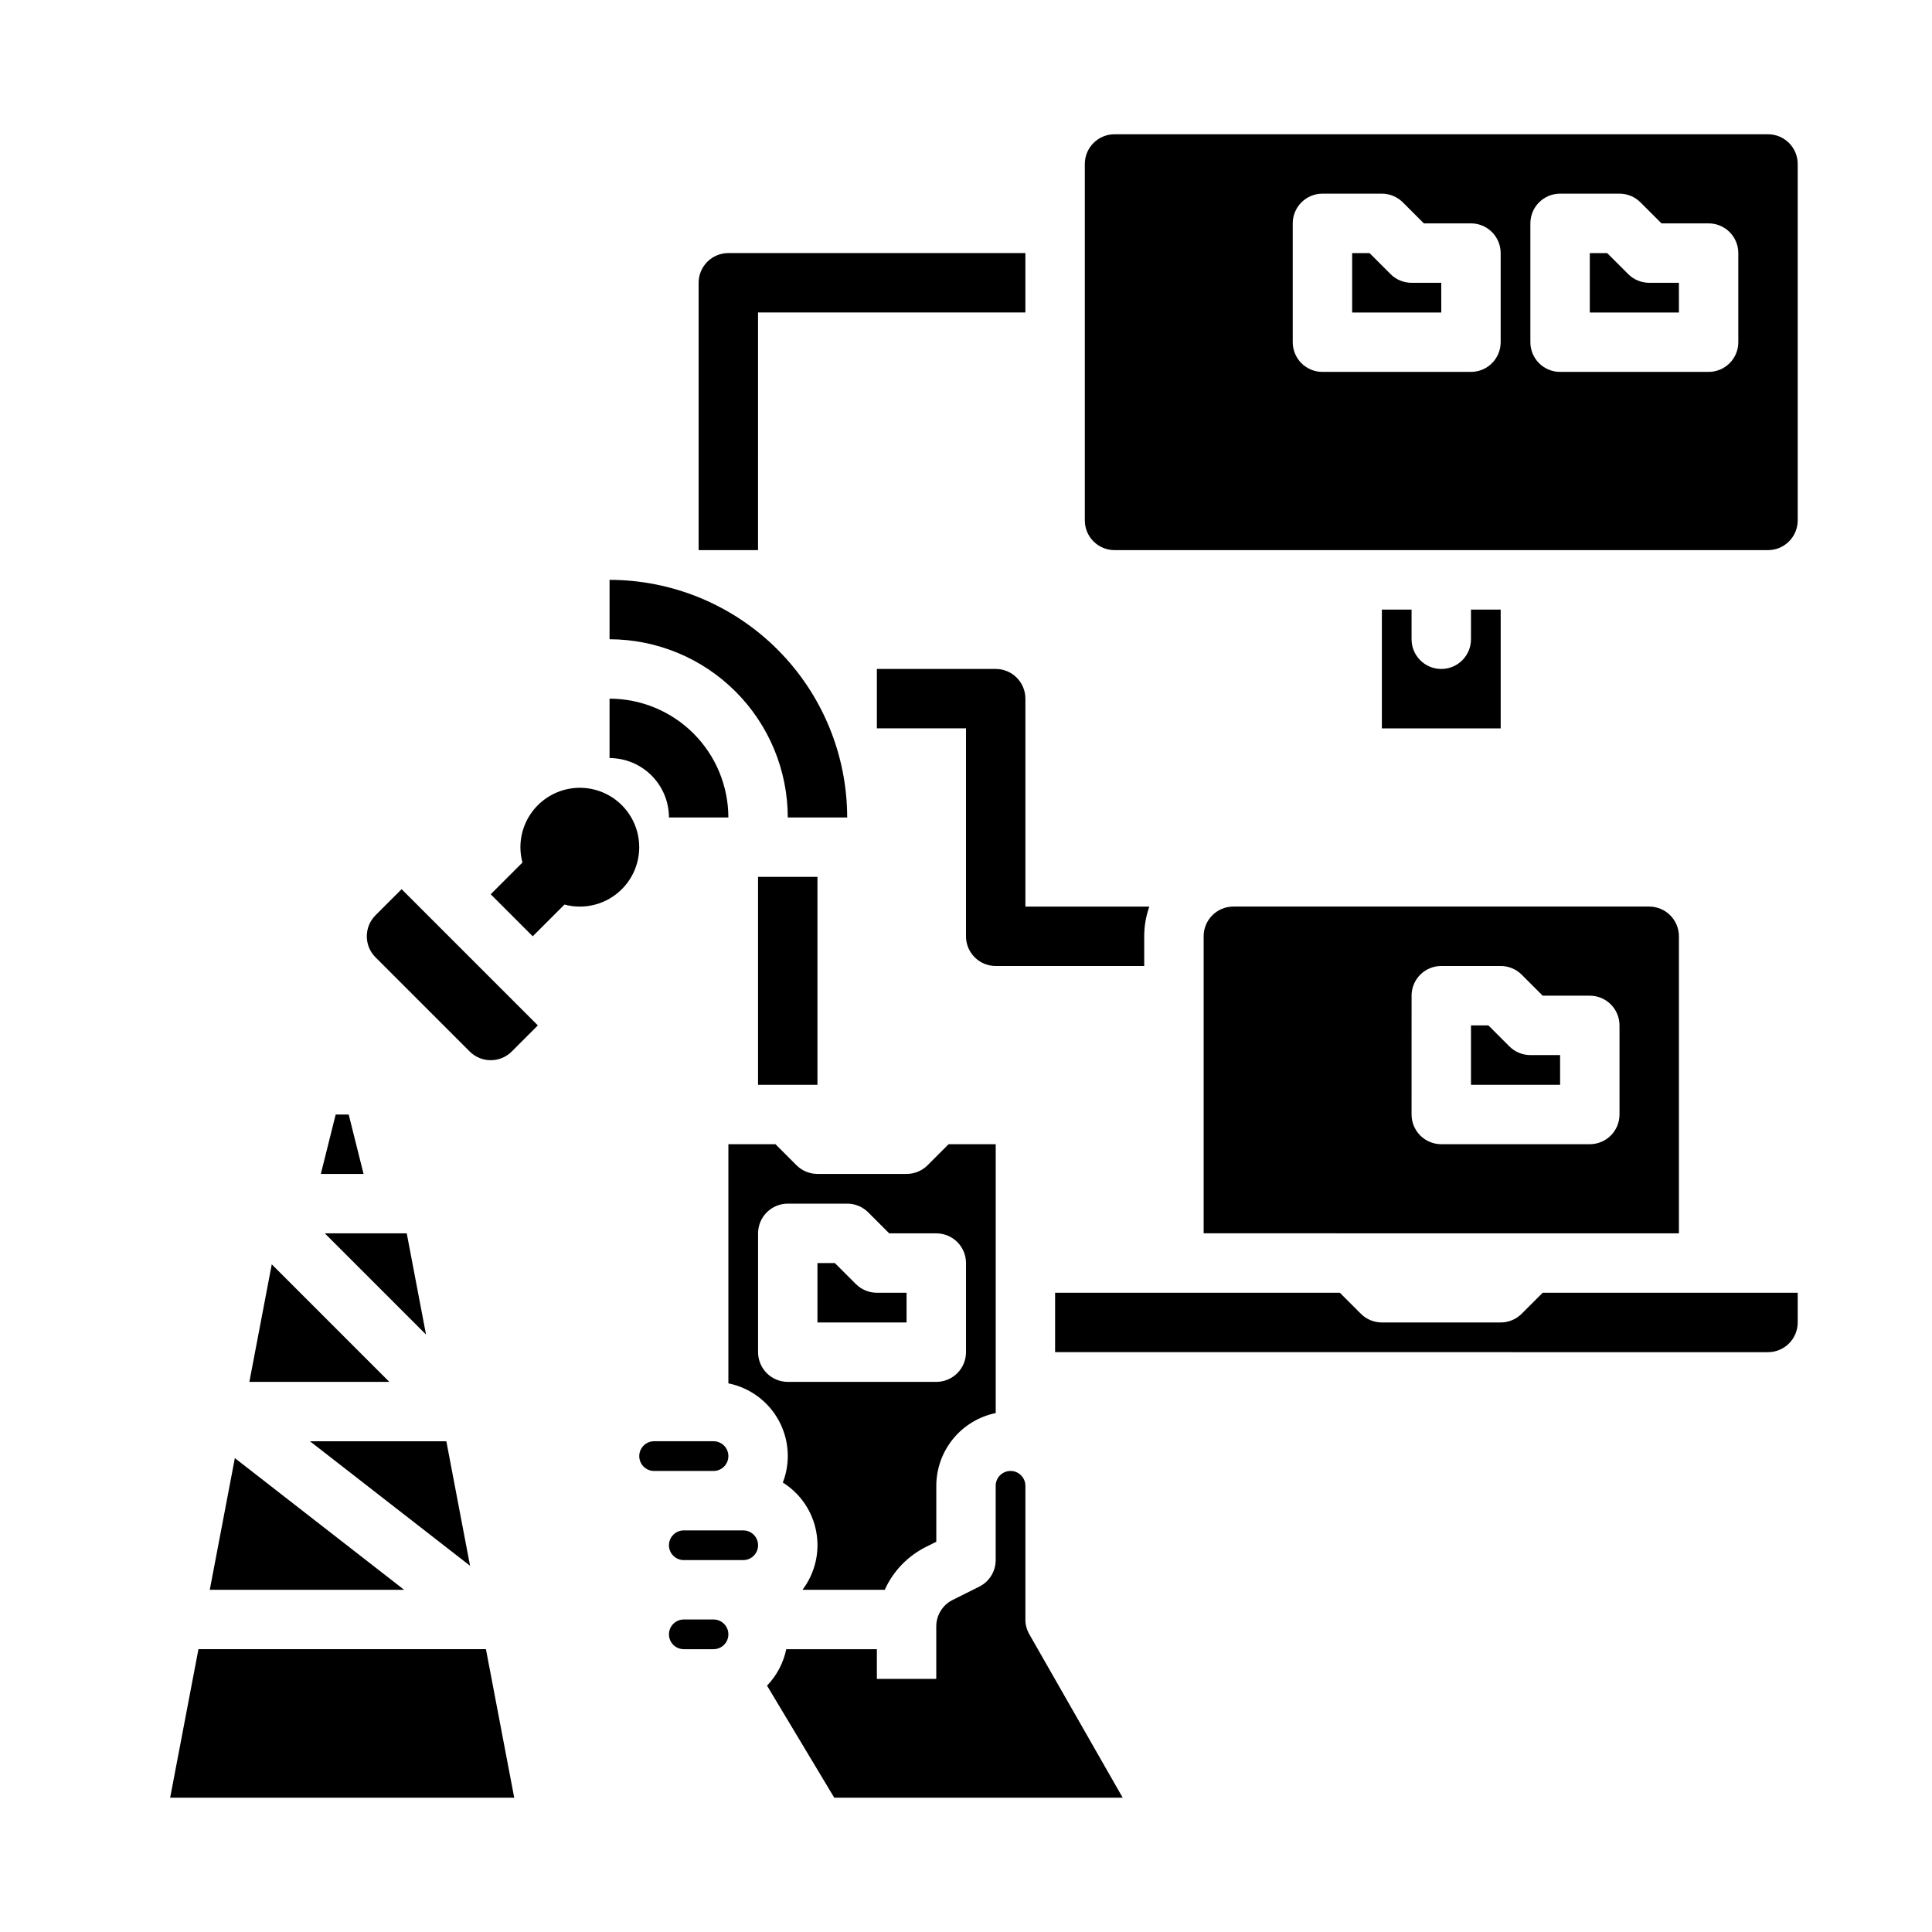
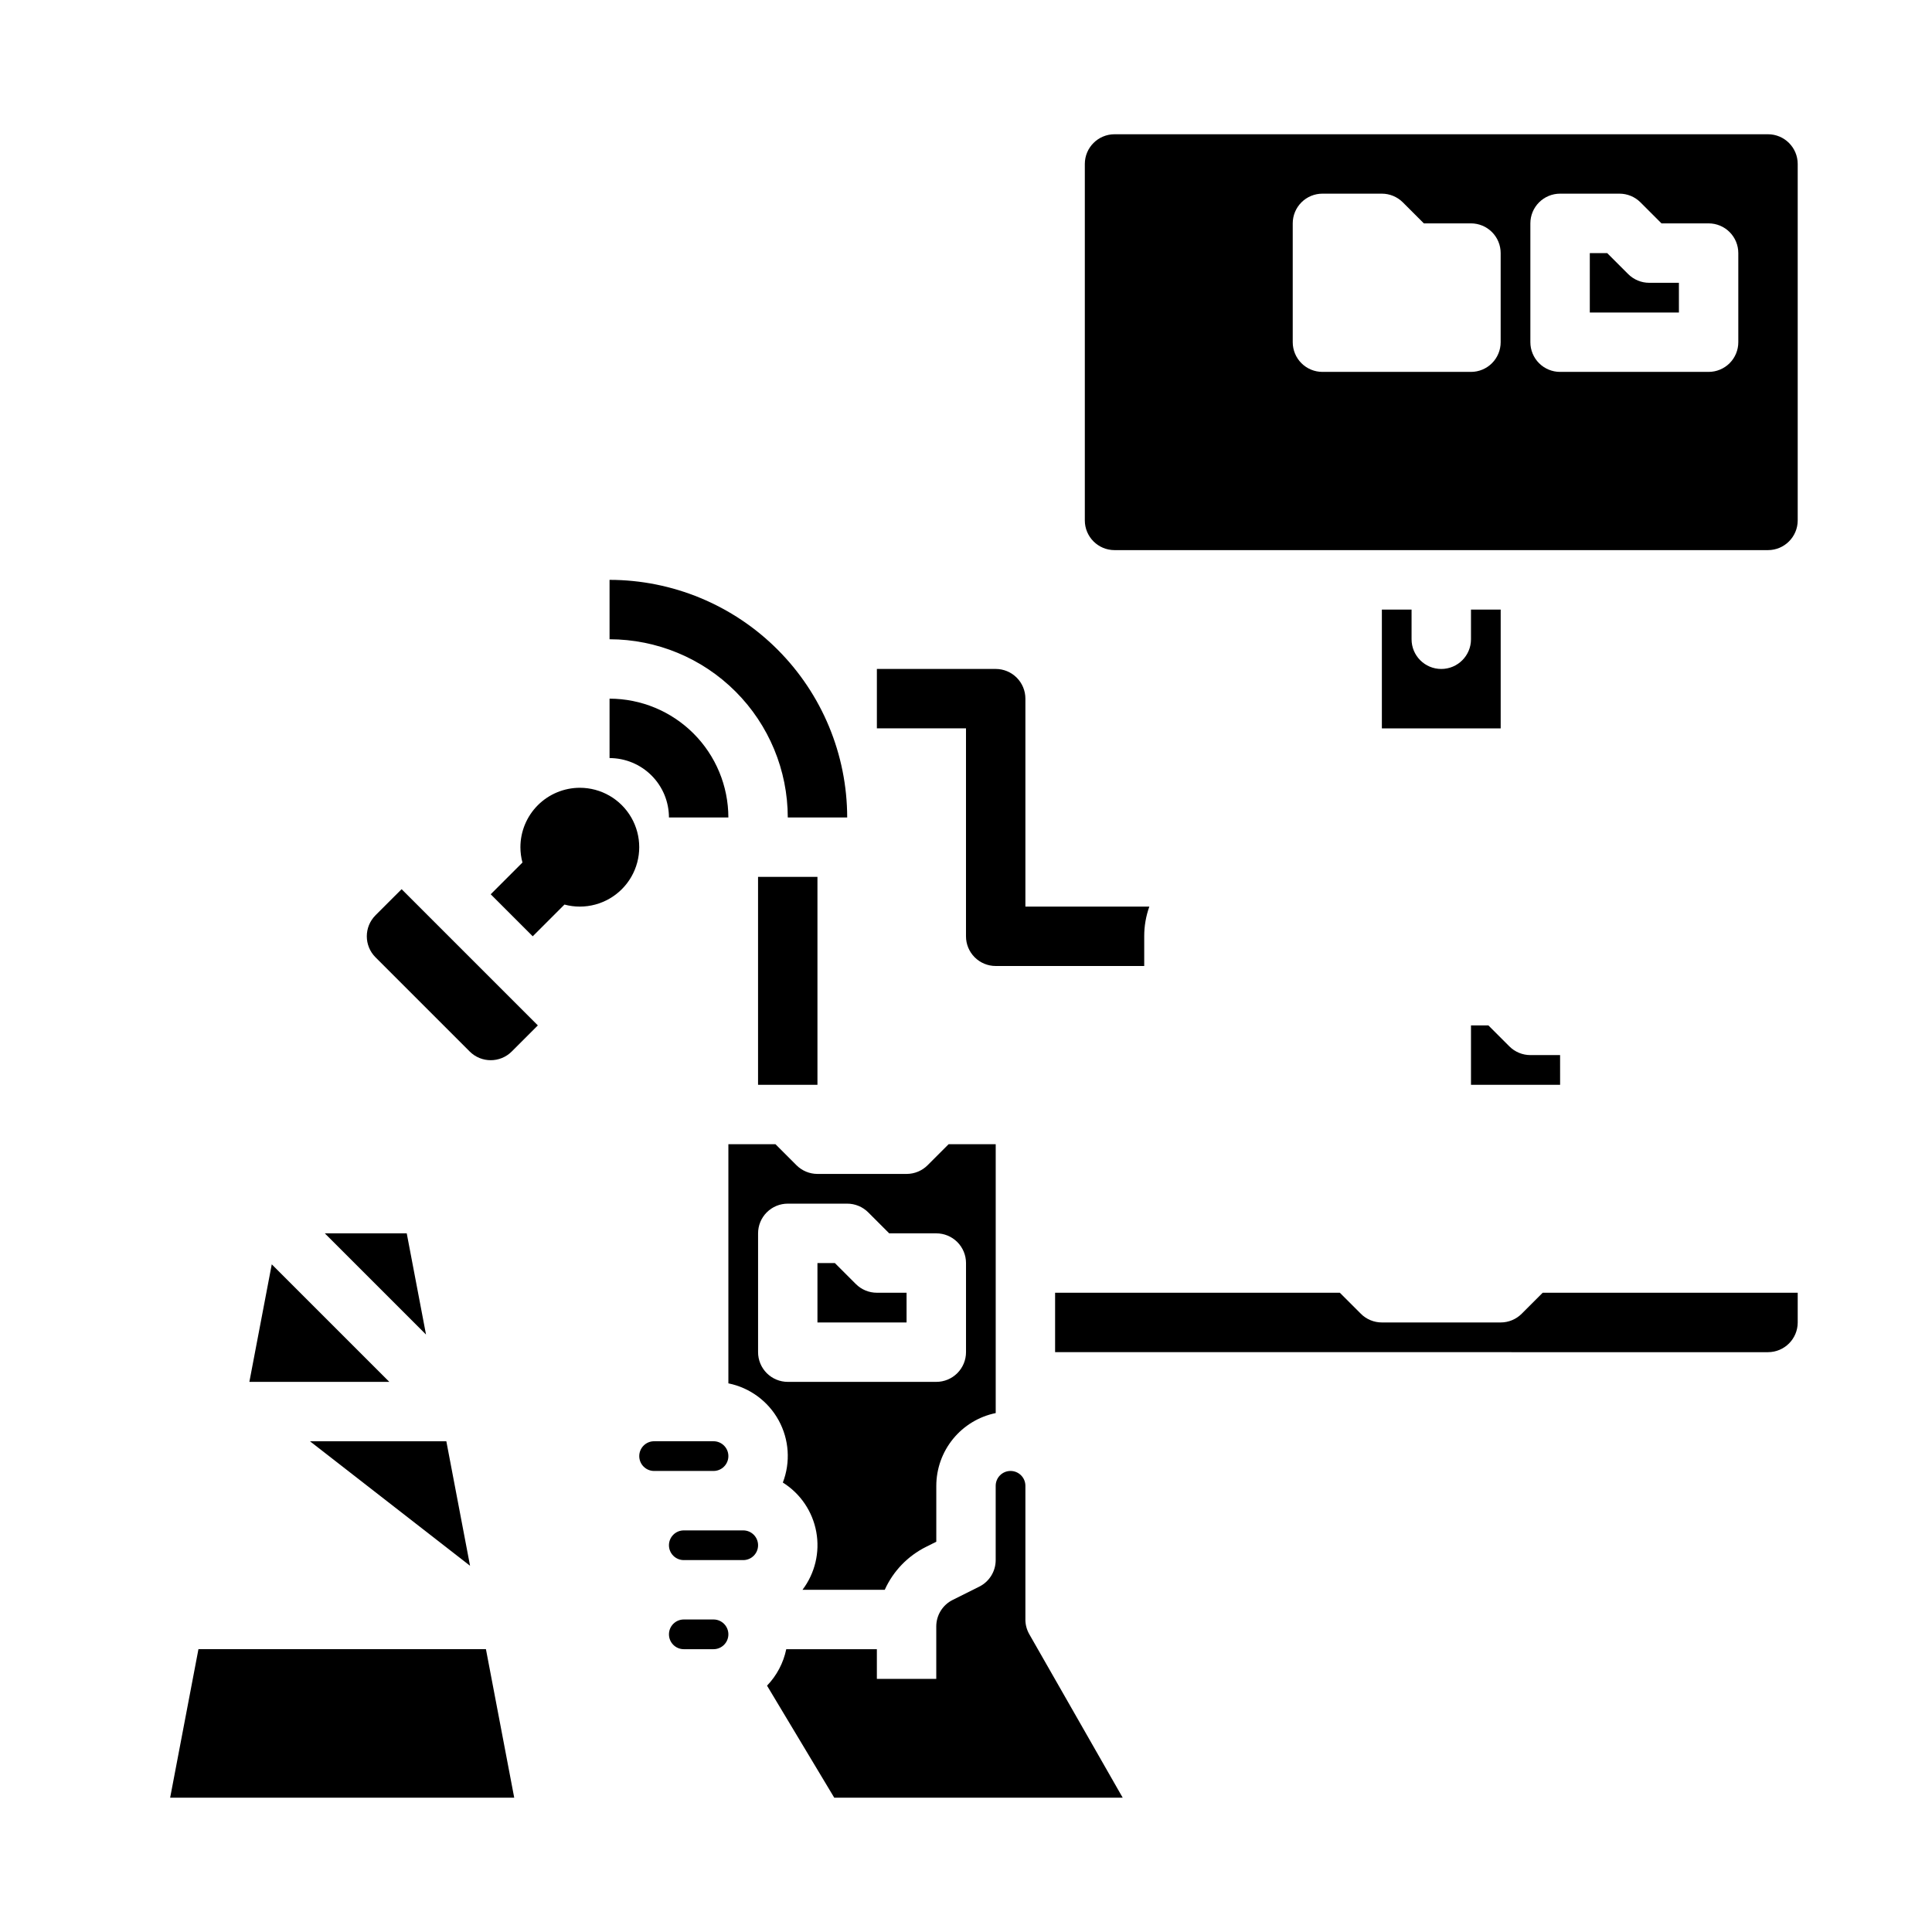
<svg xmlns="http://www.w3.org/2000/svg" fill="#000000" width="800px" height="800px" version="1.1" viewBox="144 144 512 512">
  <g>
    <path d="m297.66 352.77c-4.176 0.008-8.176 1.668-11.129 4.617-2.949 2.953-4.613 6.953-4.617 11.129 0 1.371 0.18 2.738 0.543 4.062l-8.414 8.414 11.137 11.137 8.414-8.414v0.004c1.324 0.359 2.691 0.543 4.066 0.539 5.621 0 10.82-3 13.633-7.871 2.812-4.871 2.812-10.875 0-15.746-2.812-4.871-8.012-7.871-13.633-7.871z" />
-     <path d="m344.89 226.81h70.848v-15.742h-78.719c-2.09 0-4.09 0.828-5.566 2.305-1.477 1.477-2.309 3.481-2.309 5.566v70.848h15.742z" />
    <path d="m407.87 400h39.359v-7.875c-0.004-2.68 0.453-5.344 1.359-7.871h-32.848v-55.105c0-2.086-0.828-4.09-2.305-5.566-1.477-1.477-3.481-2.305-5.566-2.305h-31.488v15.742h23.617v55.105c-0.004 2.09 0.828 4.094 2.305 5.57 1.477 1.473 3.477 2.305 5.566 2.305z" />
    <path d="m344.89 376.38h15.742v55.105h-15.742z" />
-     <path d="m236.41 439.36h-3.449l-3.938 15.742h11.324z" />
    <path d="m251.79 470.85h-21.715l26.824 26.82z" />
-     <path d="m206.24 530.42-6.648 34.895h51.512z" />
    <path d="m216.02 479.06-5.934 31.148h37.086z" />
    <path d="m243.51 386.56c-3.07 3.078-3.07 8.059 0 11.137l24.965 24.965c3.078 3.07 8.062 3.07 11.141 0l6.918-6.918-36.105-36.102z" />
    <path d="m268.57 558.95-6.285-33h-36.145z" />
    <path d="m196.59 581.05-7.5 39.359h91.184l-7.496-39.359z" />
    <path d="m352.77 360.64h15.746c-0.02-16.695-6.66-32.703-18.469-44.508-11.805-11.809-27.812-18.449-44.508-18.465v15.742c12.52 0.016 24.527 4.996 33.383 13.852 8.852 8.852 13.836 20.859 13.848 33.379z" />
    <path d="m321.28 360.64h15.746c-0.012-8.348-3.332-16.352-9.234-22.254-5.902-5.902-13.906-9.223-22.254-9.234v15.746c4.172 0.004 8.176 1.664 11.125 4.617 2.953 2.949 4.613 6.953 4.617 11.125z" />
    <path d="m612.54 179.58h-173.18c-4.348 0.004-7.867 3.527-7.871 7.871v94.465c0.004 4.344 3.523 7.867 7.871 7.871h173.18c4.344-0.004 7.867-3.527 7.871-7.871v-94.465c-0.004-4.344-3.527-7.867-7.871-7.871zm-70.848 55.105c0 2.086-0.828 4.09-2.305 5.566-1.477 1.477-3.481 2.305-5.566 2.305h-39.363c-2.086 0-4.09-0.828-5.566-2.305-1.473-1.477-2.305-3.481-2.305-5.566v-31.488c0-2.09 0.832-4.09 2.305-5.566 1.477-1.477 3.481-2.309 5.566-2.309h15.746c2.086 0 4.09 0.832 5.566 2.309l5.566 5.566h12.484c2.086 0 4.09 0.828 5.566 2.305 1.477 1.477 2.305 3.477 2.305 5.566zm62.977 0c0 2.086-0.828 4.09-2.305 5.566-1.477 1.477-3.481 2.305-5.566 2.305h-39.363c-2.086 0-4.09-0.828-5.566-2.305-1.477-1.477-2.305-3.481-2.305-5.566v-31.488c0-2.09 0.828-4.09 2.305-5.566 1.477-1.477 3.481-2.309 5.566-2.309h15.746c2.086 0 4.09 0.832 5.566 2.309l5.566 5.566h12.484c2.086 0 4.09 0.828 5.566 2.305 1.477 1.477 2.305 3.477 2.305 5.566z" />
-     <path d="m512.51 216.64-5.566-5.566h-4.609v15.742h23.617l-0.004-7.871h-7.871c-2.086 0-4.09-0.828-5.566-2.305z" />
    <path d="m510.21 305.54v31.488h31.488v-31.488h-7.871v7.871c0 4.348-3.527 7.871-7.875 7.871-4.348 0-7.871-3.523-7.871-7.871v-7.871z" />
    <path d="m575.49 216.64-5.566-5.566h-4.609v15.742h23.617l-0.004-7.871h-7.871c-2.086 0-4.09-0.828-5.566-2.305z" />
    <path d="m333.09 533.82c2.176 0 3.938-1.762 3.938-3.938 0-2.172-1.762-3.938-3.938-3.938h-15.742c-2.176 0-3.938 1.766-3.938 3.938 0 2.176 1.762 3.938 3.938 3.938z" />
    <path d="m415.74 573.18v-35.426c0-2.172-1.762-3.934-3.938-3.934-2.172 0-3.934 1.762-3.934 3.934v19.68c0 2.984-1.684 5.711-4.352 7.043l-7.039 3.519h-0.004c-2.672 1.324-4.359 4.059-4.352 7.043v13.883h-15.742v-7.871h-24.012c-0.75 3.637-2.516 6.988-5.094 9.664l17.816 29.695h76.441l-24.754-43.324c-0.68-1.191-1.039-2.535-1.039-3.906z" />
    <path d="m333.09 573.18h-7.871c-2.176 0-3.938 1.762-3.938 3.934 0 2.176 1.762 3.938 3.938 3.938h7.871c2.176 0 3.938-1.762 3.938-3.938 0-2.172-1.762-3.934-3.938-3.934z" />
    <path d="m557.44 423.61h-7.871c-2.086 0-4.09-0.828-5.566-2.305l-5.566-5.566h-4.609v15.742h23.617z" />
-     <path d="m462.98 392.12v78.719l125.95 0.004v-78.723c-0.004-4.344-3.527-7.863-7.871-7.871h-110.21c-4.348 0.008-7.867 3.527-7.871 7.871zm55.105 15.742-0.004 0.004c0-2.09 0.828-4.09 2.305-5.566 1.477-1.477 3.481-2.305 5.566-2.305h15.746c2.086 0 4.09 0.828 5.566 2.305l5.566 5.566h12.484c2.086 0 4.09 0.828 5.566 2.305 1.477 1.477 2.305 3.481 2.305 5.566v23.617c0 2.086-0.828 4.09-2.305 5.566-1.477 1.477-3.481 2.305-5.566 2.305h-39.363c-2.086 0-4.09-0.828-5.566-2.305-1.477-1.477-2.305-3.481-2.305-5.566z" />
    <path d="m547.26 492.16c-1.477 1.477-3.481 2.305-5.566 2.305h-31.488c-2.09 0-4.09-0.828-5.566-2.305l-5.566-5.566h-75.461v15.742l188.93 0.004c4.348-0.008 7.867-3.527 7.871-7.875v-7.871h-67.586z" />
    <path d="m340.96 549.57h-15.742c-2.176 0-3.938 1.762-3.938 3.938 0 2.172 1.762 3.934 3.938 3.934h15.742c2.176 0 3.938-1.762 3.938-3.934 0-2.176-1.762-3.938-3.938-3.938z" />
    <path d="m351.46 536.89c4.656 2.918 7.871 7.66 8.859 13.066 0.992 5.406-0.332 10.977-3.652 15.359h21.801c2.231-4.953 6.109-8.977 10.973-11.395l2.688-1.344v-14.816c0.008-4.535 1.578-8.926 4.445-12.441 2.867-3.512 6.859-5.93 11.301-6.84v-71.246h-12.484l-5.566 5.566c-1.477 1.477-3.477 2.305-5.566 2.305h-23.617c-2.086 0-4.09-0.828-5.566-2.305l-5.562-5.566h-12.484v63.371c5.664 1.145 10.539 4.727 13.32 9.793 2.781 5.062 3.188 11.098 1.113 16.492zm-6.562-34.551v-31.488c0-2.09 0.828-4.09 2.305-5.566 1.477-1.477 3.481-2.305 5.566-2.305h15.746c2.086 0 4.09 0.828 5.566 2.305l5.566 5.566h12.48c2.09 0 4.09 0.828 5.566 2.305 1.477 1.477 2.309 3.481 2.309 5.566v23.617c0 2.086-0.832 4.09-2.309 5.566-1.477 1.477-3.477 2.305-5.566 2.305h-39.359c-2.086 0-4.09-0.828-5.566-2.305-1.477-1.477-2.305-3.481-2.305-5.566z" />
    <path d="m384.25 486.59h-7.871c-2.09 0-4.09-0.828-5.566-2.305l-5.566-5.566h-4.613v15.742h23.617z" />
  </g>
</svg>